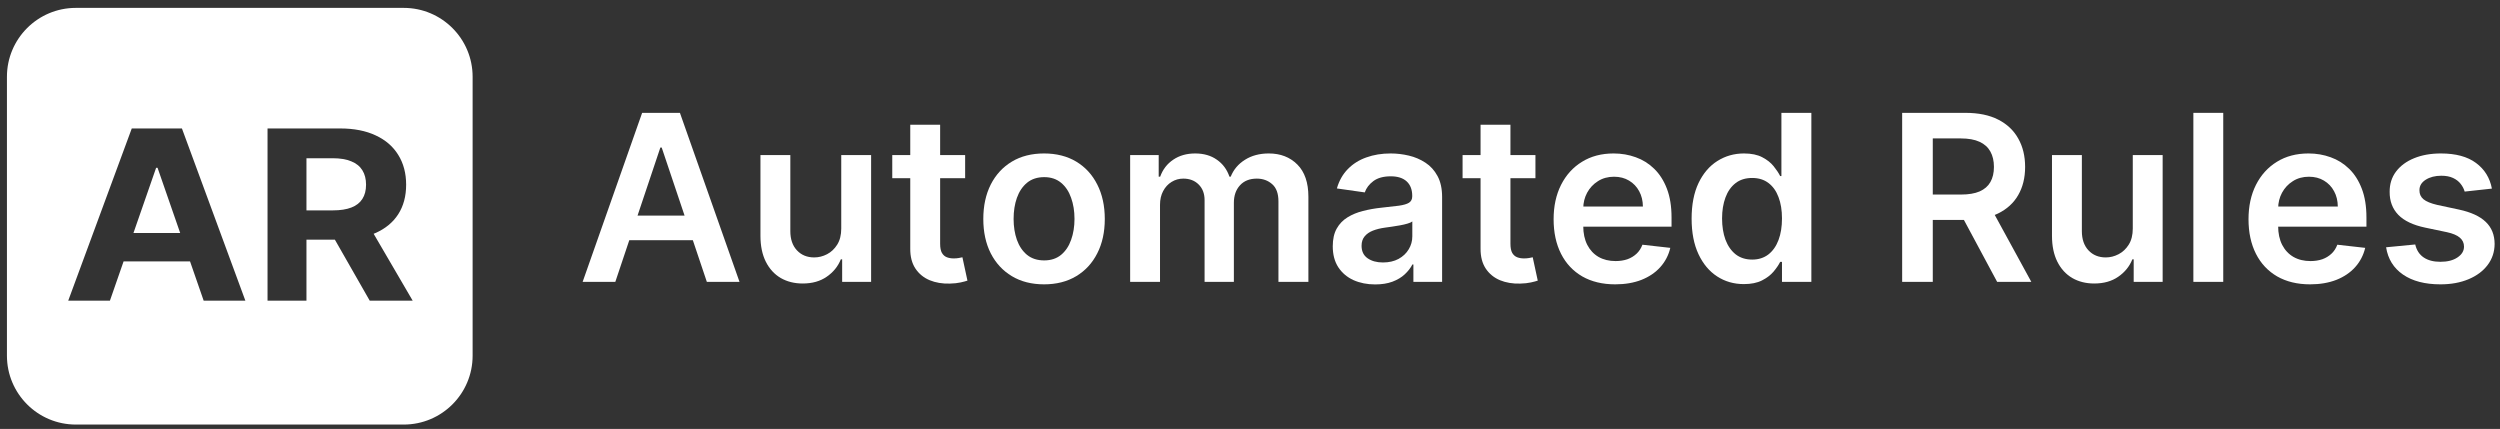
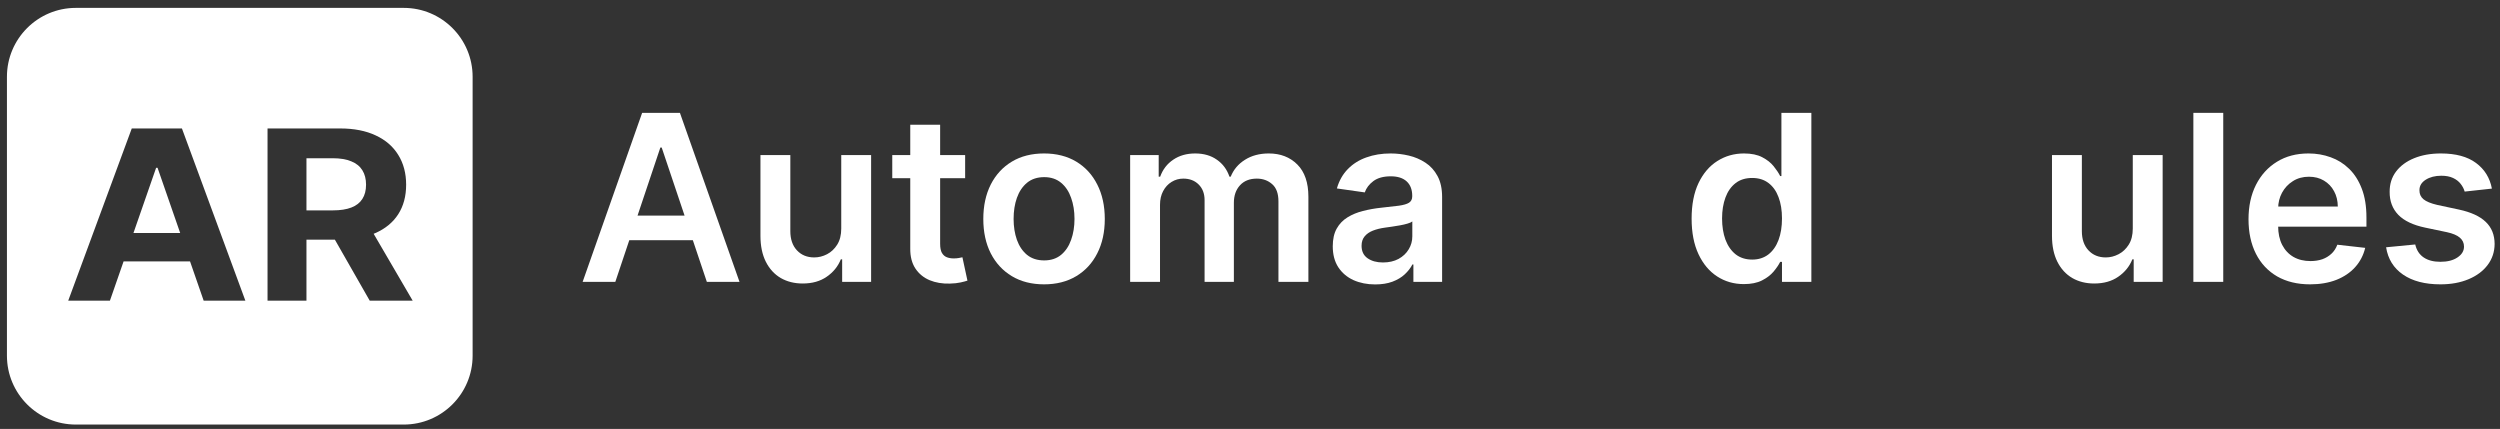
<svg xmlns="http://www.w3.org/2000/svg" width="204" height="35" viewBox="0 0 204 35" fill="none">
  <rect x="0" y="0" width="204" height="35" fill="#333333" stroke="none" />
  <path fill-rule="evenodd" clip-rule="evenodd" d="M6.188 0.644C3.083 0.644 0.566 3.161 0.566 6.266V29.021C0.566 32.127 3.083 34.644 6.188 34.644H32.944C36.049 34.644 38.566 32.127 38.566 29.021V6.266C38.566 3.161 36.049 0.644 32.944 0.644H6.188ZM5.566 24.537H8.969L10.084 21.332H15.508L16.62 24.537H20.023L14.845 10.482H10.752L5.566 24.537ZM14.703 19.013L12.857 13.694H12.739L10.89 19.013H14.703ZM21.831 10.482V24.537H25.007V19.555H27.325L30.171 24.537H33.676L30.489 19.077C30.535 19.058 30.581 19.039 30.625 19.02C31.442 18.663 32.065 18.15 32.496 17.482C32.926 16.81 33.141 16.007 33.141 15.073C33.141 14.145 32.928 13.337 32.503 12.651C32.083 11.96 31.469 11.427 30.662 11.052C29.86 10.672 28.892 10.482 27.757 10.482H21.831ZM25.007 17.167H27.163C27.77 17.167 28.273 17.089 28.674 16.933C29.075 16.778 29.373 16.544 29.569 16.233C29.77 15.922 29.87 15.536 29.87 15.073C29.87 14.607 29.77 14.213 29.569 13.893C29.373 13.573 29.073 13.33 28.667 13.166C28.266 12.996 27.76 12.912 27.149 12.912H25.007V17.167Z" fill="white" />
  <path d="M50.21 23H47.543L52.398 9.209H55.482L60.344 23H57.678L53.994 12.037H53.886L50.21 23ZM50.297 17.592H57.57V19.599H50.297V17.592Z" fill="white" />
  <path d="M68.646 18.65V12.656H71.083V23H68.72V21.161H68.612C68.379 21.741 67.995 22.214 67.46 22.582C66.931 22.95 66.278 23.134 65.501 23.134C64.823 23.134 64.224 22.984 63.703 22.683C63.187 22.378 62.783 21.936 62.491 21.357C62.199 20.773 62.053 20.068 62.053 19.242V12.656H64.491V18.865C64.491 19.52 64.67 20.041 65.029 20.427C65.389 20.813 65.86 21.006 66.444 21.006C66.803 21.006 67.151 20.919 67.487 20.744C67.824 20.569 68.1 20.308 68.316 19.963C68.536 19.613 68.646 19.175 68.646 18.65Z" fill="white" />
  <path d="M78.755 12.656V14.542H72.809V12.656H78.755ZM74.277 10.178H76.715V19.889C76.715 20.216 76.764 20.468 76.863 20.643C76.966 20.813 77.101 20.93 77.267 20.993C77.433 21.056 77.617 21.087 77.819 21.087C77.972 21.087 78.111 21.076 78.237 21.054C78.367 21.031 78.466 21.011 78.533 20.993L78.944 22.899C78.813 22.944 78.627 22.993 78.385 23.047C78.147 23.101 77.855 23.132 77.509 23.141C76.899 23.159 76.349 23.067 75.859 22.865C75.37 22.659 74.982 22.34 74.695 21.909C74.412 21.478 74.272 20.939 74.277 20.293V10.178Z" fill="white" />
  <path d="M85.195 23.202C84.184 23.202 83.309 22.98 82.568 22.535C81.828 22.091 81.253 21.469 80.844 20.67C80.44 19.871 80.238 18.937 80.238 17.868C80.238 16.8 80.44 15.864 80.844 15.06C81.253 14.257 81.828 13.633 82.568 13.188C83.309 12.744 84.184 12.522 85.195 12.522C86.205 12.522 87.08 12.744 87.821 13.188C88.561 13.633 89.134 14.257 89.538 15.06C89.946 15.864 90.151 16.8 90.151 17.868C90.151 18.937 89.946 19.871 89.538 20.67C89.134 21.469 88.561 22.091 87.821 22.535C87.08 22.98 86.205 23.202 85.195 23.202ZM85.208 21.249C85.756 21.249 86.214 21.099 86.582 20.798C86.95 20.492 87.224 20.084 87.403 19.572C87.587 19.06 87.679 18.49 87.679 17.862C87.679 17.229 87.587 16.656 87.403 16.145C87.224 15.628 86.95 15.217 86.582 14.912C86.214 14.607 85.756 14.454 85.208 14.454C84.647 14.454 84.18 14.607 83.807 14.912C83.439 15.217 83.163 15.628 82.979 16.145C82.799 16.656 82.71 17.229 82.71 17.862C82.71 18.49 82.799 19.06 82.979 19.572C83.163 20.084 83.439 20.492 83.807 20.798C84.18 21.099 84.647 21.249 85.208 21.249Z" fill="white" />
  <path d="M92.22 23V12.656H94.55V14.414H94.671C94.886 13.821 95.243 13.359 95.742 13.027C96.24 12.69 96.835 12.522 97.526 12.522C98.227 12.522 98.817 12.692 99.297 13.033C99.782 13.37 100.123 13.83 100.321 14.414H100.428C100.657 13.839 101.044 13.381 101.587 13.04C102.134 12.694 102.783 12.522 103.533 12.522C104.485 12.522 105.261 12.822 105.863 13.424C106.464 14.026 106.765 14.903 106.765 16.057V23H104.321V16.434C104.321 15.792 104.15 15.323 103.809 15.027C103.468 14.726 103.05 14.575 102.556 14.575C101.968 14.575 101.508 14.76 101.176 15.128C100.848 15.491 100.684 15.965 100.684 16.549V23H98.294V16.333C98.294 15.799 98.132 15.372 97.809 15.054C97.49 14.735 97.073 14.575 96.556 14.575C96.206 14.575 95.888 14.665 95.6 14.845C95.313 15.02 95.084 15.269 94.913 15.592C94.743 15.911 94.657 16.284 94.657 16.71V23H92.22Z" fill="white" />
  <path d="M112.215 23.209C111.559 23.209 110.969 23.092 110.444 22.858C109.923 22.62 109.51 22.27 109.205 21.808C108.904 21.345 108.753 20.775 108.753 20.097C108.753 19.514 108.861 19.031 109.077 18.65C109.292 18.268 109.586 17.963 109.959 17.734C110.331 17.505 110.751 17.332 111.218 17.215C111.689 17.094 112.177 17.006 112.679 16.953C113.285 16.89 113.777 16.834 114.154 16.784C114.531 16.73 114.805 16.65 114.976 16.542C115.151 16.43 115.238 16.257 115.238 16.023V15.983C115.238 15.476 115.088 15.083 114.787 14.805C114.486 14.526 114.053 14.387 113.487 14.387C112.89 14.387 112.417 14.517 112.067 14.777C111.721 15.038 111.487 15.345 111.366 15.7L109.09 15.377C109.27 14.748 109.566 14.223 109.979 13.801C110.392 13.375 110.897 13.056 111.494 12.845C112.091 12.629 112.751 12.522 113.474 12.522C113.972 12.522 114.468 12.58 114.962 12.697C115.456 12.813 115.907 13.007 116.316 13.276C116.724 13.541 117.052 13.902 117.299 14.36C117.55 14.818 117.676 15.39 117.676 16.077V23H115.333V21.579H115.252C115.104 21.866 114.895 22.136 114.625 22.387C114.361 22.634 114.026 22.834 113.622 22.986C113.223 23.134 112.753 23.209 112.215 23.209ZM112.848 21.417C113.337 21.417 113.761 21.321 114.12 21.128C114.48 20.93 114.756 20.67 114.949 20.346C115.146 20.023 115.245 19.671 115.245 19.289V18.07C115.169 18.133 115.038 18.192 114.854 18.245C114.675 18.299 114.473 18.346 114.248 18.387C114.024 18.427 113.802 18.463 113.582 18.495C113.362 18.526 113.171 18.553 113.009 18.576C112.646 18.625 112.32 18.706 112.033 18.818C111.746 18.93 111.519 19.087 111.353 19.289C111.187 19.487 111.104 19.743 111.104 20.057C111.104 20.506 111.267 20.845 111.595 21.074C111.923 21.303 112.34 21.417 112.848 21.417Z" fill="white" />
-   <path d="M125.292 12.656V14.542H119.346V12.656H125.292ZM120.814 10.178H123.252V19.889C123.252 20.216 123.301 20.468 123.4 20.643C123.503 20.813 123.638 20.93 123.804 20.993C123.97 21.056 124.154 21.087 124.356 21.087C124.509 21.087 124.648 21.076 124.774 21.054C124.904 21.031 125.003 21.011 125.07 20.993L125.481 22.899C125.35 22.944 125.164 22.993 124.922 23.047C124.684 23.101 124.392 23.132 124.046 23.141C123.436 23.159 122.886 23.067 122.396 22.865C121.907 22.659 121.519 22.34 121.232 21.909C120.949 21.478 120.81 20.939 120.814 20.293V10.178Z" fill="white" />
-   <path d="M131.799 23.202C130.762 23.202 129.866 22.986 129.112 22.555C128.362 22.12 127.785 21.505 127.381 20.71C126.977 19.911 126.775 18.971 126.775 17.889C126.775 16.825 126.977 15.891 127.381 15.087C127.79 14.279 128.36 13.651 129.092 13.202C129.824 12.748 130.683 12.522 131.671 12.522C132.308 12.522 132.91 12.625 133.476 12.831C134.046 13.033 134.549 13.348 134.984 13.774C135.424 14.201 135.77 14.744 136.021 15.404C136.272 16.059 136.398 16.84 136.398 17.747V18.495H127.92V16.852H134.061C134.057 16.385 133.956 15.969 133.758 15.606C133.561 15.238 133.285 14.948 132.93 14.737C132.58 14.526 132.171 14.421 131.705 14.421C131.206 14.421 130.769 14.542 130.391 14.784C130.014 15.022 129.72 15.336 129.509 15.727C129.303 16.113 129.197 16.537 129.193 17V18.434C129.193 19.036 129.303 19.552 129.523 19.983C129.743 20.409 130.05 20.737 130.445 20.966C130.84 21.191 131.303 21.303 131.833 21.303C132.187 21.303 132.508 21.253 132.795 21.155C133.083 21.051 133.332 20.901 133.543 20.703C133.754 20.506 133.913 20.261 134.021 19.969L136.297 20.225C136.154 20.827 135.88 21.352 135.476 21.801C135.076 22.245 134.564 22.591 133.94 22.838C133.316 23.081 132.602 23.202 131.799 23.202Z" fill="white" />
  <path d="M142.299 23.182C141.486 23.182 140.759 22.973 140.117 22.555C139.475 22.138 138.968 21.532 138.595 20.737C138.223 19.942 138.036 18.977 138.036 17.841C138.036 16.692 138.225 15.723 138.602 14.932C138.983 14.138 139.498 13.539 140.144 13.134C140.79 12.726 141.511 12.522 142.306 12.522C142.912 12.522 143.41 12.625 143.801 12.831C144.191 13.033 144.501 13.278 144.73 13.565C144.959 13.848 145.136 14.115 145.262 14.367H145.363V9.209H147.807V23H145.41V21.37H145.262C145.136 21.622 144.954 21.889 144.716 22.172C144.478 22.45 144.164 22.688 143.774 22.885C143.383 23.083 142.891 23.182 142.299 23.182ZM142.979 21.182C143.495 21.182 143.935 21.042 144.299 20.764C144.662 20.481 144.939 20.088 145.127 19.586C145.316 19.083 145.41 18.497 145.41 17.828C145.41 17.159 145.316 16.578 145.127 16.084C144.943 15.59 144.669 15.206 144.306 14.932C143.946 14.659 143.504 14.522 142.979 14.522C142.436 14.522 141.982 14.663 141.619 14.946C141.255 15.229 140.981 15.619 140.797 16.118C140.613 16.616 140.521 17.186 140.521 17.828C140.521 18.474 140.613 19.051 140.797 19.559C140.986 20.061 141.262 20.459 141.625 20.751C141.994 21.038 142.445 21.182 142.979 21.182Z" fill="white" />
-   <path d="M155.216 23V9.209H160.388C161.448 9.209 162.336 9.393 163.055 9.761C163.778 10.129 164.323 10.645 164.691 11.309C165.064 11.969 165.25 12.739 165.25 13.619C165.25 14.504 165.061 15.271 164.684 15.922C164.312 16.569 163.762 17.069 163.035 17.424C162.307 17.774 161.414 17.949 160.354 17.949H156.671V15.875H160.018C160.637 15.875 161.145 15.79 161.54 15.619C161.935 15.444 162.226 15.191 162.415 14.858C162.608 14.522 162.705 14.109 162.705 13.619C162.705 13.13 162.608 12.712 162.415 12.367C162.222 12.017 161.928 11.752 161.533 11.572C161.138 11.388 160.628 11.296 160.004 11.296H157.715V23H155.216ZM162.341 16.751L165.755 23H162.967L159.614 16.751H162.341Z" fill="white" />
  <path d="M174.035 18.65V12.656H176.472V23H174.109V21.161H174.001C173.767 21.741 173.384 22.214 172.849 22.582C172.32 22.95 171.666 23.134 170.89 23.134C170.212 23.134 169.613 22.984 169.092 22.683C168.576 22.378 168.171 21.936 167.88 21.357C167.588 20.773 167.442 20.068 167.442 19.242V12.656H169.88V18.865C169.88 19.52 170.059 20.041 170.418 20.427C170.778 20.813 171.249 21.006 171.833 21.006C172.192 21.006 172.54 20.919 172.876 20.744C173.213 20.569 173.489 20.308 173.705 19.963C173.925 19.613 174.035 19.175 174.035 18.65Z" fill="white" />
  <path d="M181.417 9.209V23H178.979V9.209H181.417Z" fill="white" />
  <path d="M188.503 23.202C187.466 23.202 186.57 22.986 185.816 22.555C185.066 22.12 184.489 21.505 184.085 20.71C183.681 19.911 183.479 18.971 183.479 17.889C183.479 16.825 183.681 15.891 184.085 15.087C184.494 14.279 185.064 13.651 185.795 13.202C186.527 12.748 187.387 12.522 188.375 12.522C189.012 12.522 189.614 12.625 190.179 12.831C190.749 13.033 191.252 13.348 191.688 13.774C192.128 14.201 192.473 14.744 192.725 15.404C192.976 16.059 193.102 16.84 193.102 17.747V18.495H184.624V16.852H190.765C190.761 16.385 190.66 15.969 190.462 15.606C190.265 15.238 189.989 14.948 189.634 14.737C189.284 14.526 188.875 14.421 188.408 14.421C187.91 14.421 187.472 14.542 187.095 14.784C186.718 15.022 186.424 15.336 186.213 15.727C186.006 16.113 185.901 16.537 185.896 17V18.434C185.896 19.036 186.006 19.552 186.226 19.983C186.446 20.409 186.754 20.737 187.149 20.966C187.544 21.191 188.006 21.303 188.536 21.303C188.891 21.303 189.212 21.253 189.499 21.155C189.787 21.051 190.036 20.901 190.247 20.703C190.458 20.506 190.617 20.261 190.725 19.969L193.001 20.225C192.857 20.827 192.583 21.352 192.179 21.801C191.78 22.245 191.268 22.591 190.644 22.838C190.02 23.081 189.306 23.202 188.503 23.202Z" fill="white" />
  <path d="M203.339 15.39L201.117 15.633C201.054 15.408 200.944 15.197 200.787 15C200.634 14.802 200.428 14.643 200.168 14.522C199.907 14.4 199.588 14.34 199.211 14.34C198.704 14.34 198.278 14.45 197.932 14.67C197.591 14.89 197.422 15.175 197.427 15.525C197.422 15.826 197.532 16.07 197.757 16.259C197.986 16.448 198.363 16.602 198.888 16.724L200.652 17.101C201.631 17.312 202.358 17.646 202.834 18.104C203.315 18.562 203.557 19.161 203.561 19.902C203.557 20.553 203.366 21.128 202.989 21.626C202.616 22.12 202.098 22.506 201.434 22.784C200.769 23.063 200.006 23.202 199.144 23.202C197.878 23.202 196.859 22.937 196.087 22.407C195.315 21.873 194.854 21.13 194.706 20.178L197.083 19.949C197.191 20.416 197.42 20.768 197.77 21.006C198.12 21.244 198.576 21.363 199.137 21.363C199.716 21.363 200.181 21.244 200.531 21.006C200.886 20.768 201.063 20.474 201.063 20.124C201.063 19.828 200.949 19.583 200.72 19.39C200.495 19.197 200.145 19.049 199.669 18.946L197.905 18.576C196.913 18.369 196.179 18.021 195.703 17.532C195.227 17.038 194.991 16.414 194.996 15.66C194.991 15.022 195.164 14.47 195.514 14.003C195.869 13.532 196.361 13.168 196.989 12.912C197.622 12.652 198.352 12.522 199.178 12.522C200.39 12.522 201.344 12.78 202.04 13.296C202.74 13.812 203.173 14.51 203.339 15.39Z" fill="white" />
</svg>